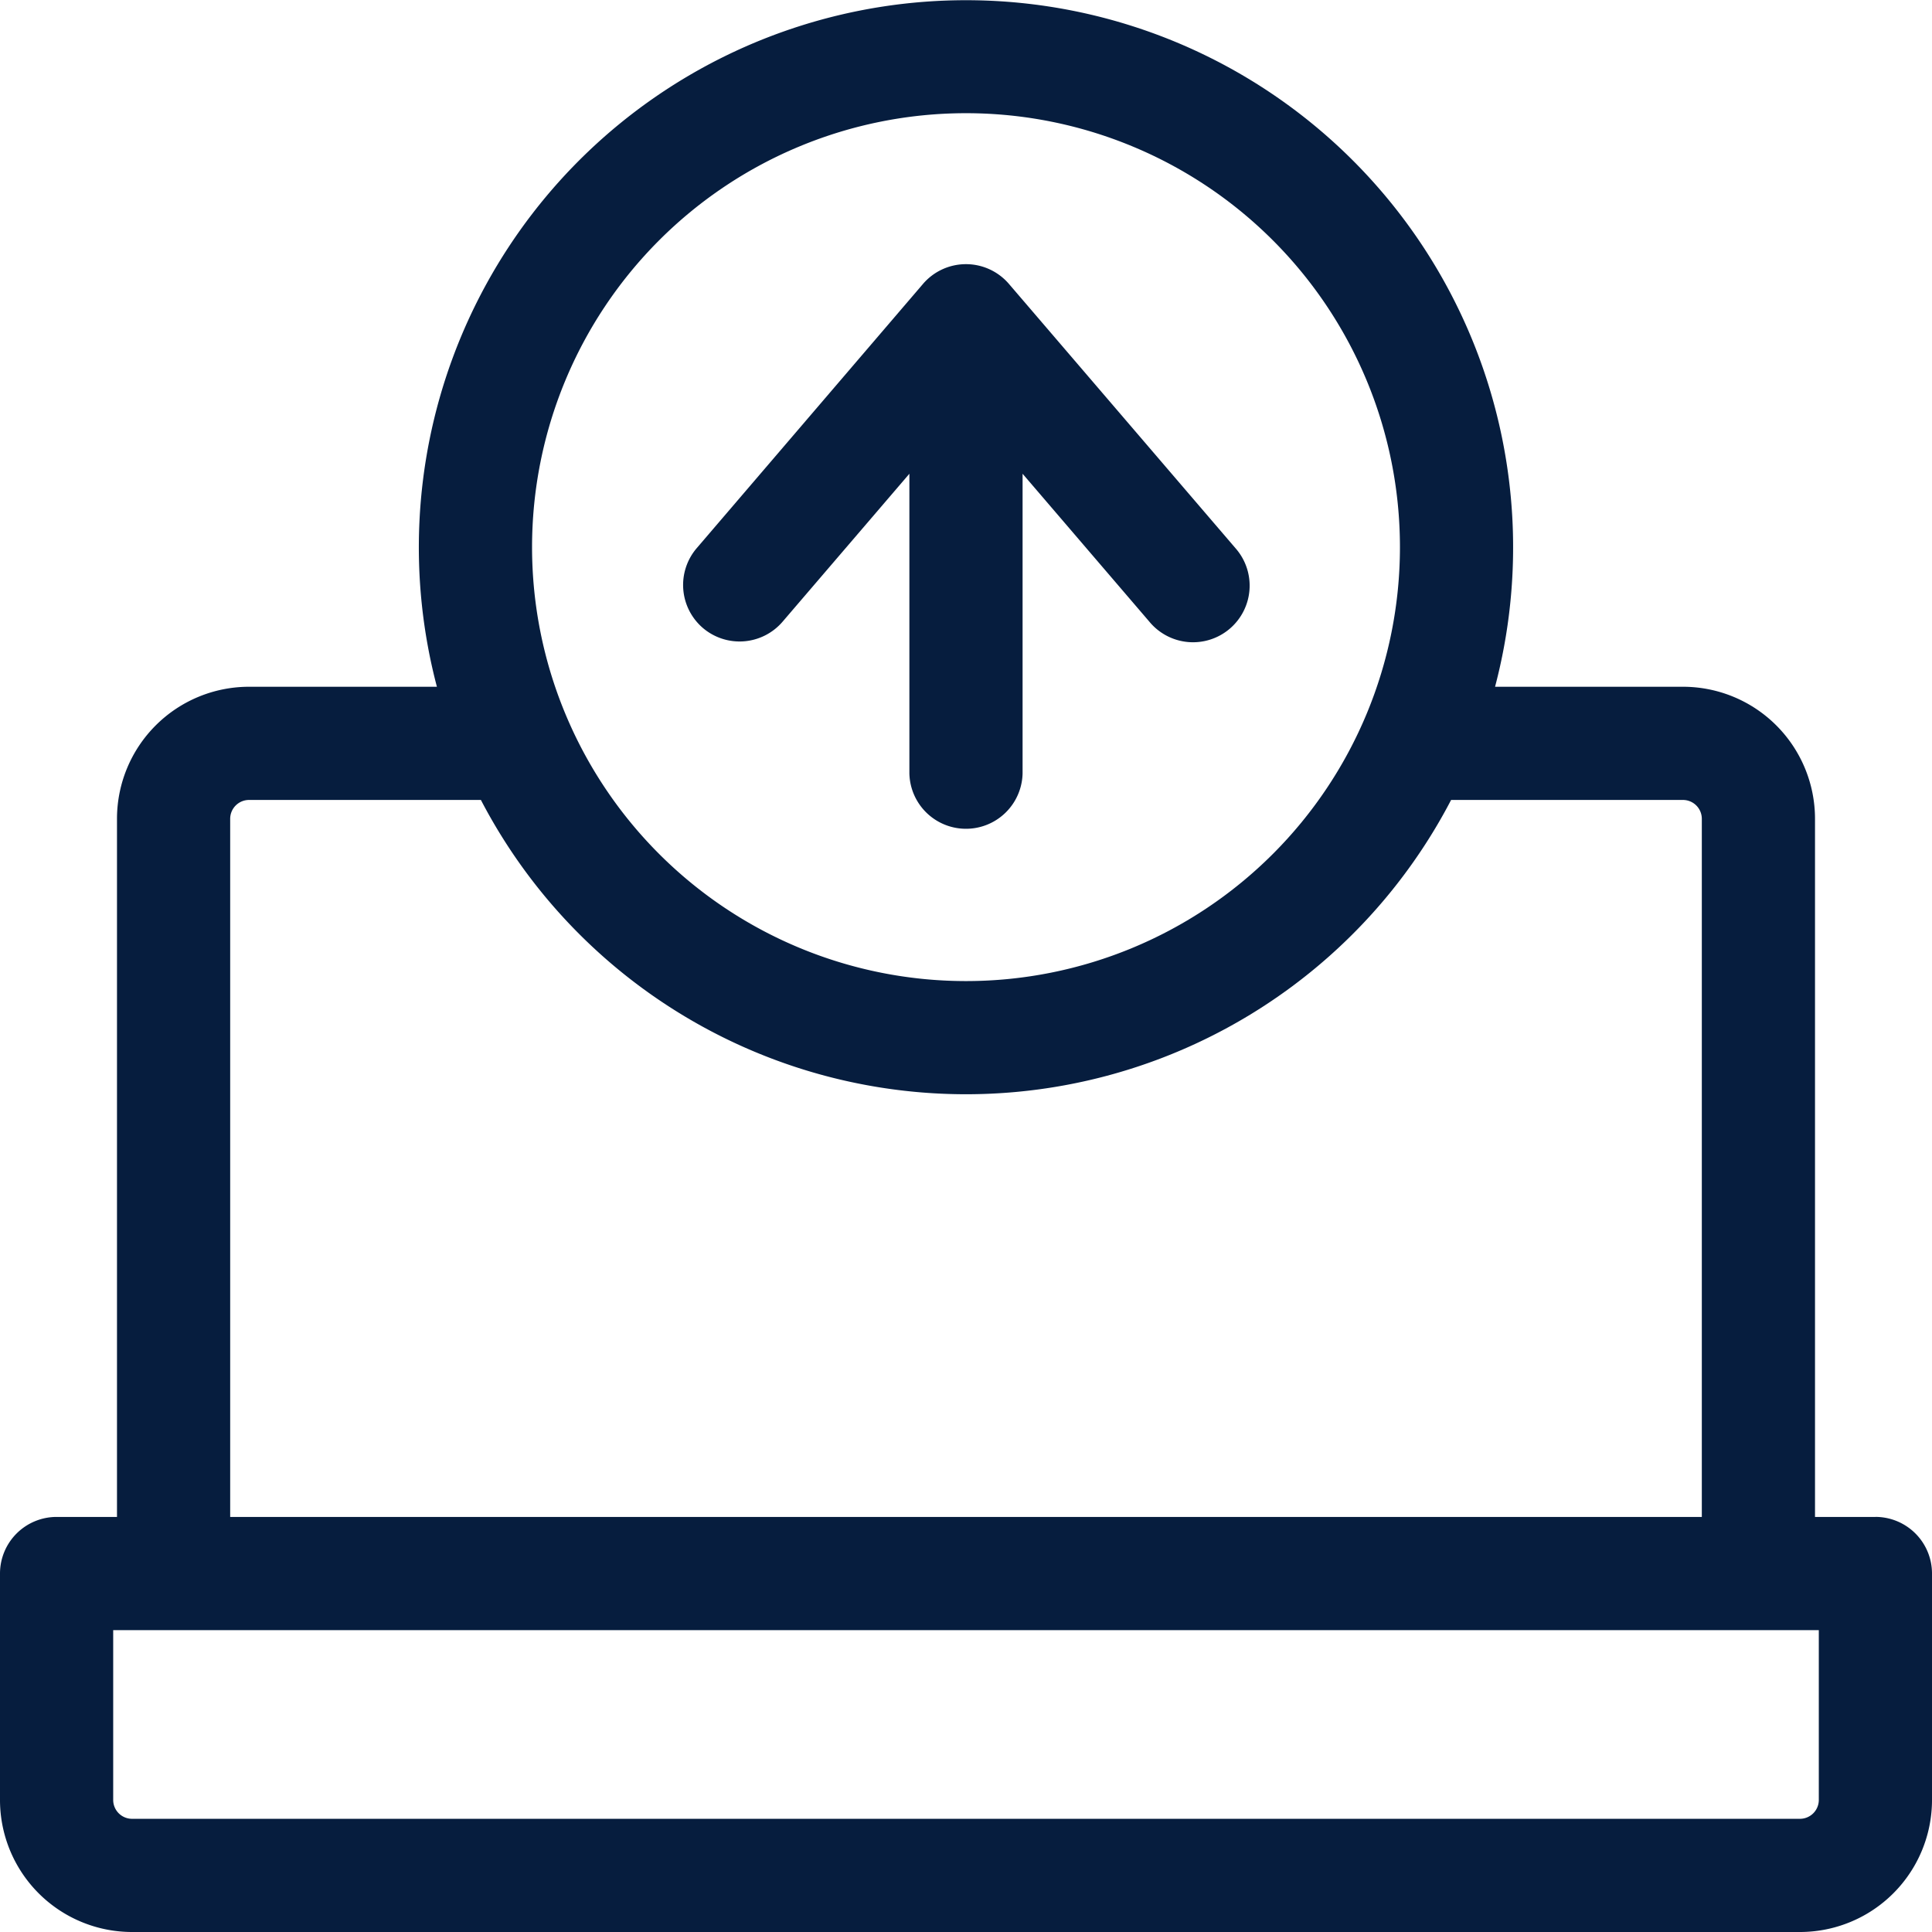
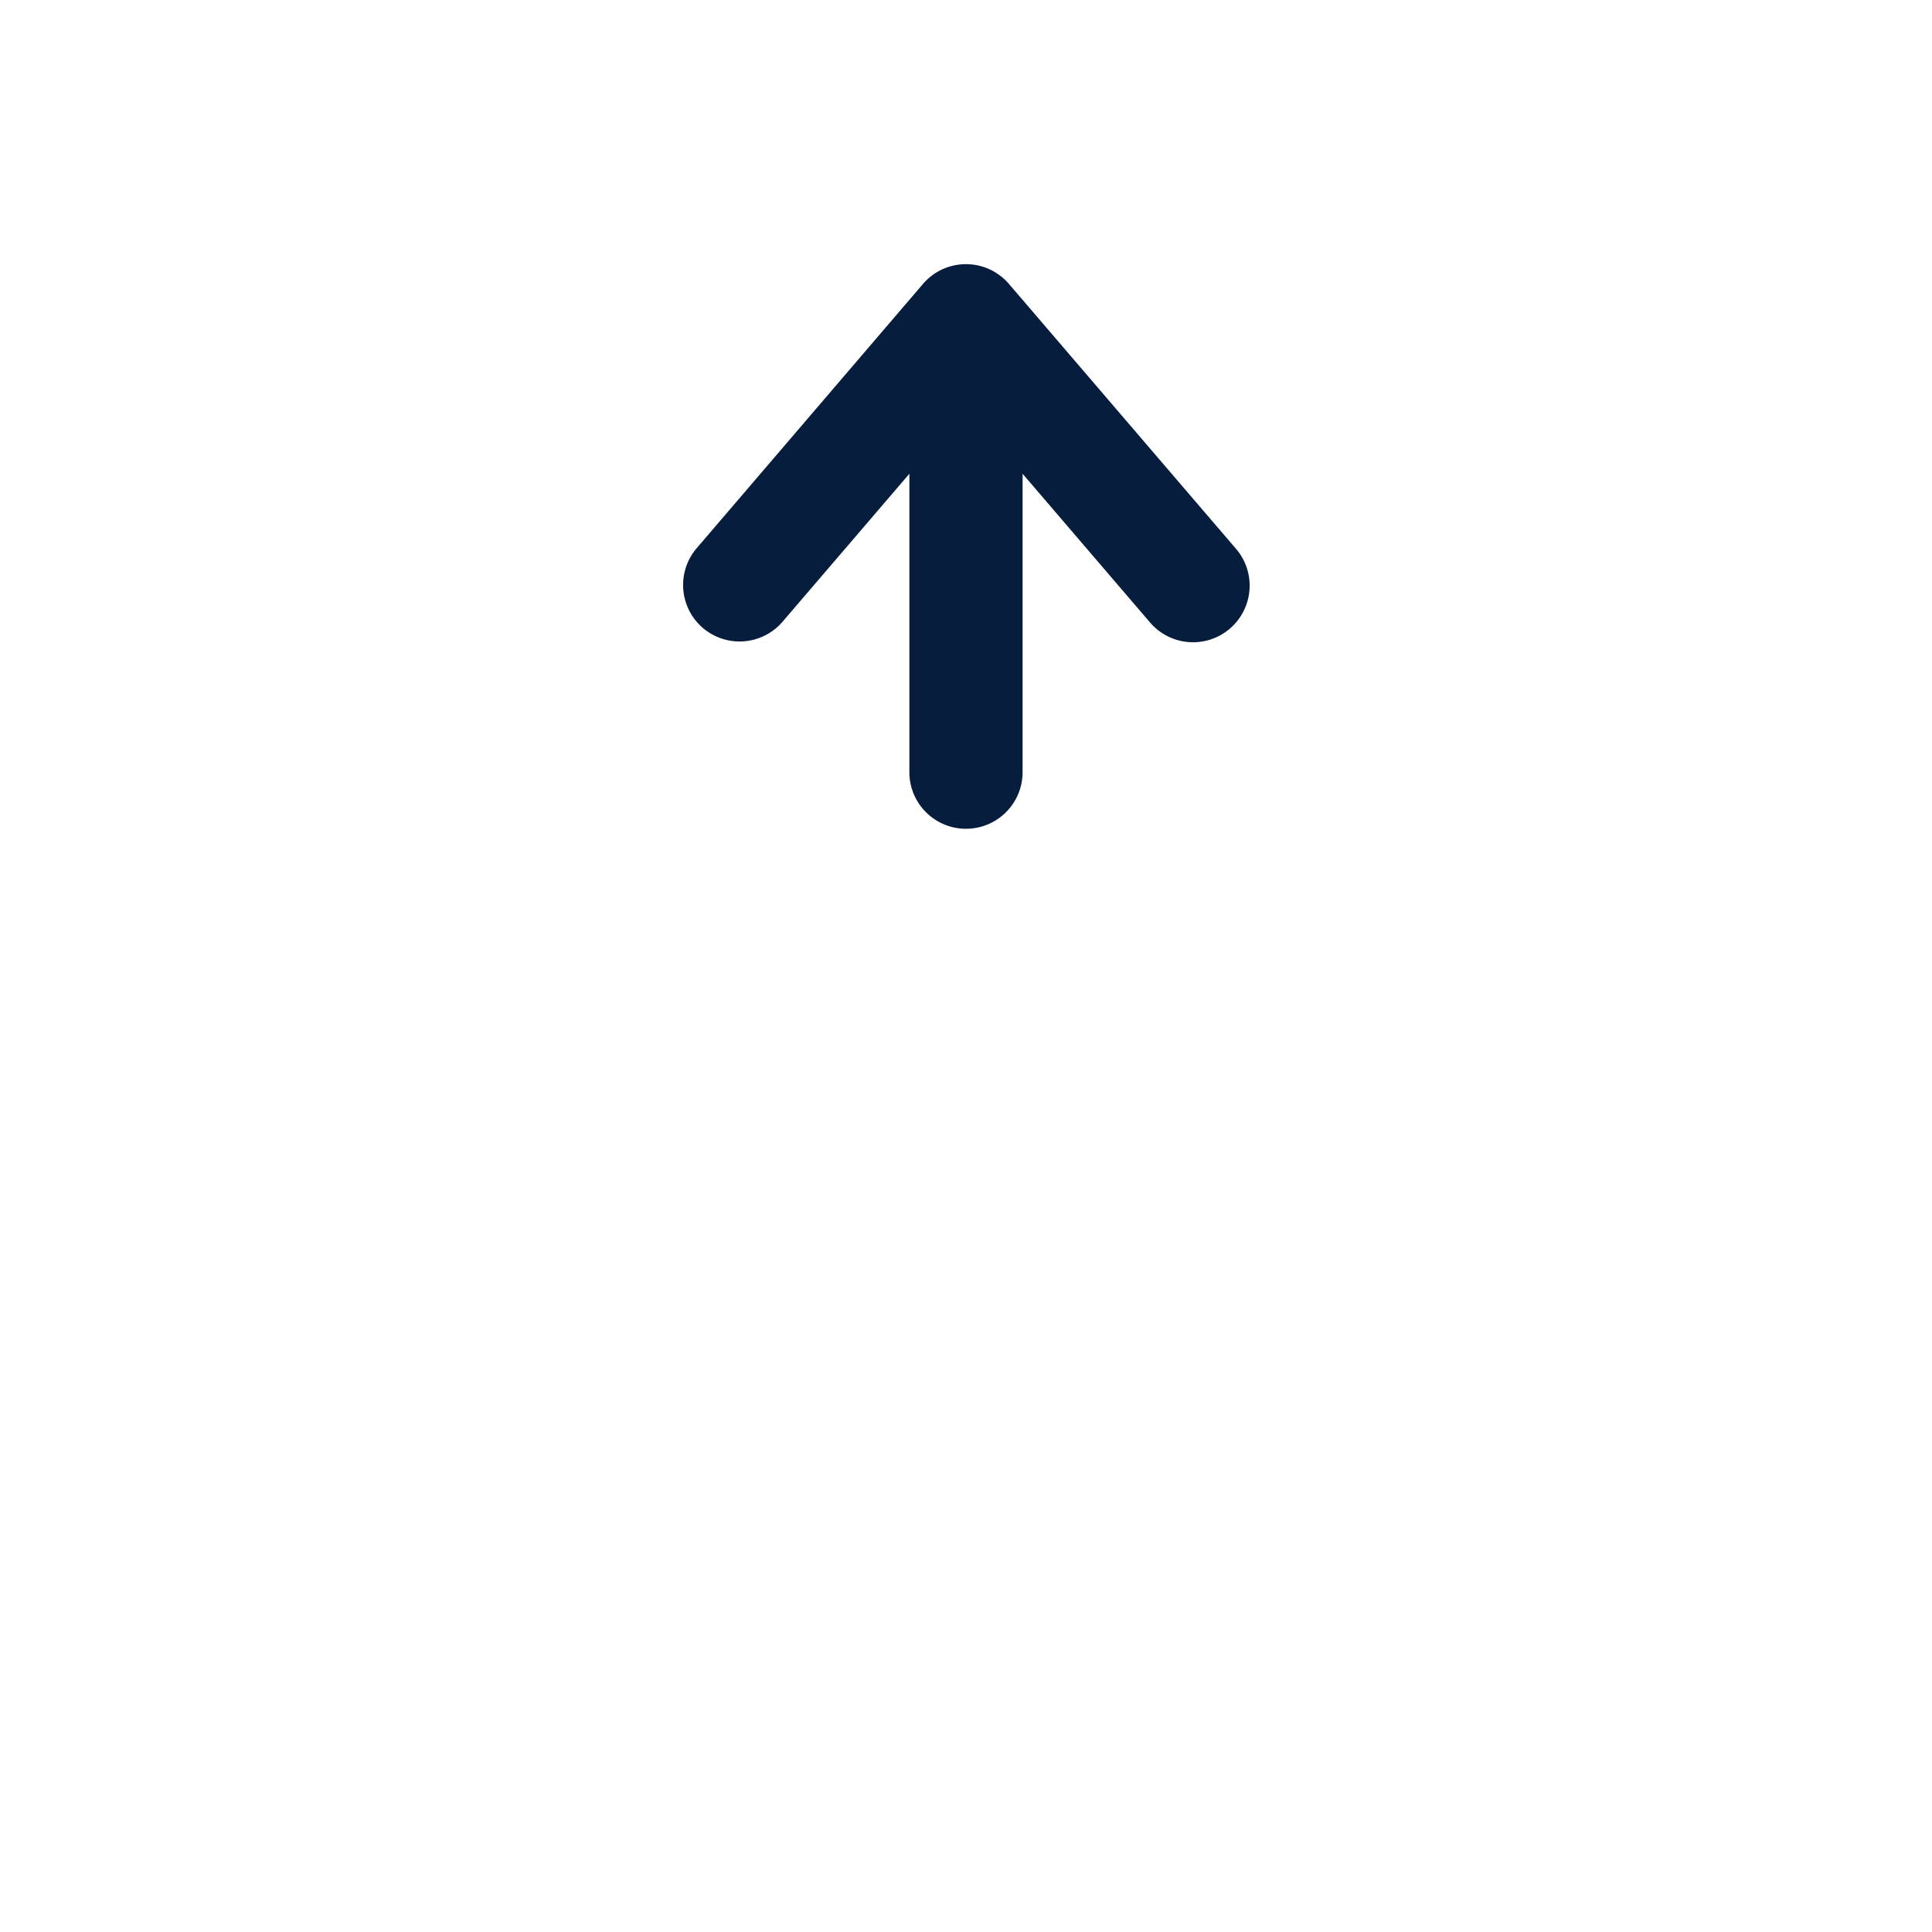
<svg xmlns="http://www.w3.org/2000/svg" id="output" width="56" height="56" viewBox="0 0 56 56">
-   <path id="Tracciato_1108" data-name="Tracciato 1108" d="M54.359,43.969h-1.75V23.734a3.828,3.828,0,0,0-3.828-3.828H43.335a15.859,15.859,0,1,0-30.671,0H7.219a3.828,3.828,0,0,0-3.828,3.828V43.969H1.641A1.641,1.641,0,0,0,0,45.609v6.562A3.828,3.828,0,0,0,3.828,56H52.172A3.828,3.828,0,0,0,56,52.172V45.609a1.641,1.641,0,0,0-1.641-1.641ZM28,3.281A12.578,12.578,0,1,1,15.422,15.859,12.578,12.578,0,0,1,28,3.281ZM6.672,23.734a.547.547,0,0,1,.547-.547h6.72a15.854,15.854,0,0,0,28.122,0h6.72a.547.547,0,0,1,.547.547V43.969H6.672ZM52.719,52.172a.547.547,0,0,1-.547.547H3.828a.547.547,0,0,1-.547-.547V47.25H52.719Z" fill="#061d3e" />
  <path id="Tracciato_1109" data-name="Tracciato 1109" d="M181.573,80.543a1.641,1.641,0,0,0,2.313-.178l3.676-4.289v8.69a1.641,1.641,0,0,0,3.281,0v-8.69l3.676,4.289a1.641,1.641,0,1,0,2.492-2.135l-6.563-7.656a1.641,1.641,0,0,0-2.492,0L181.4,78.23A1.641,1.641,0,0,0,181.573,80.543Z" transform="translate(-161.203 -62.344)" fill="#061d3e" />
</svg>